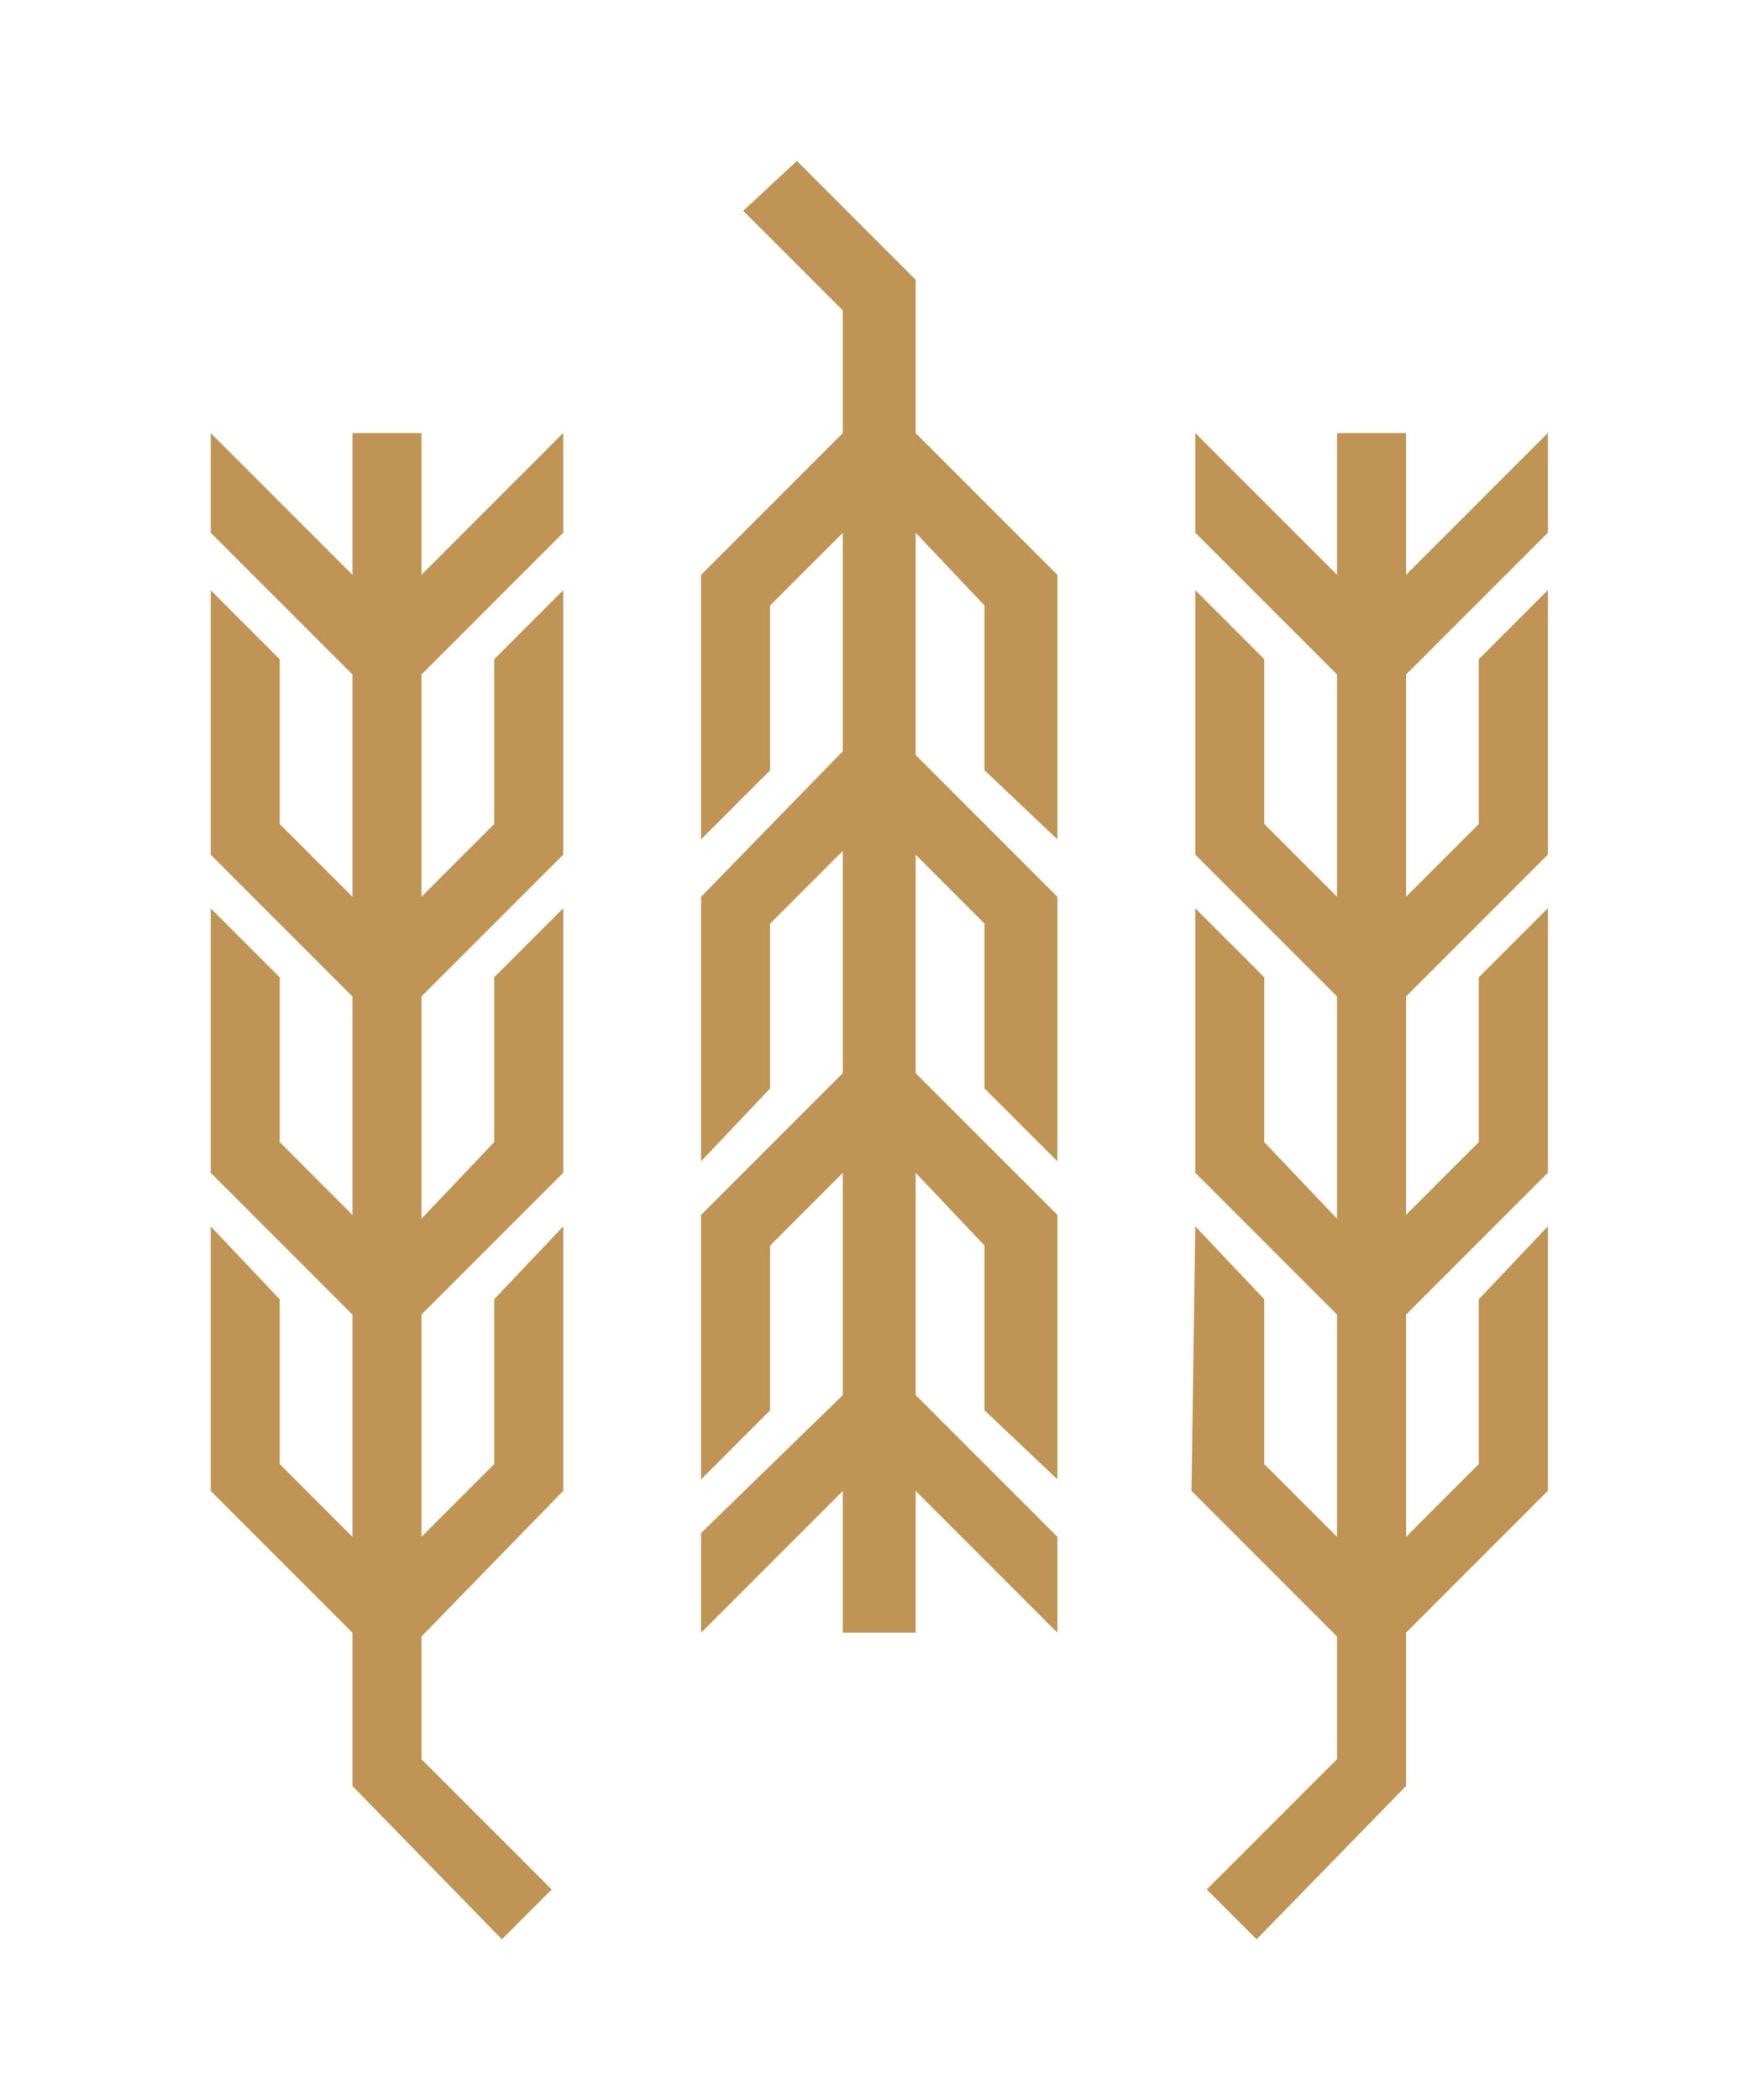
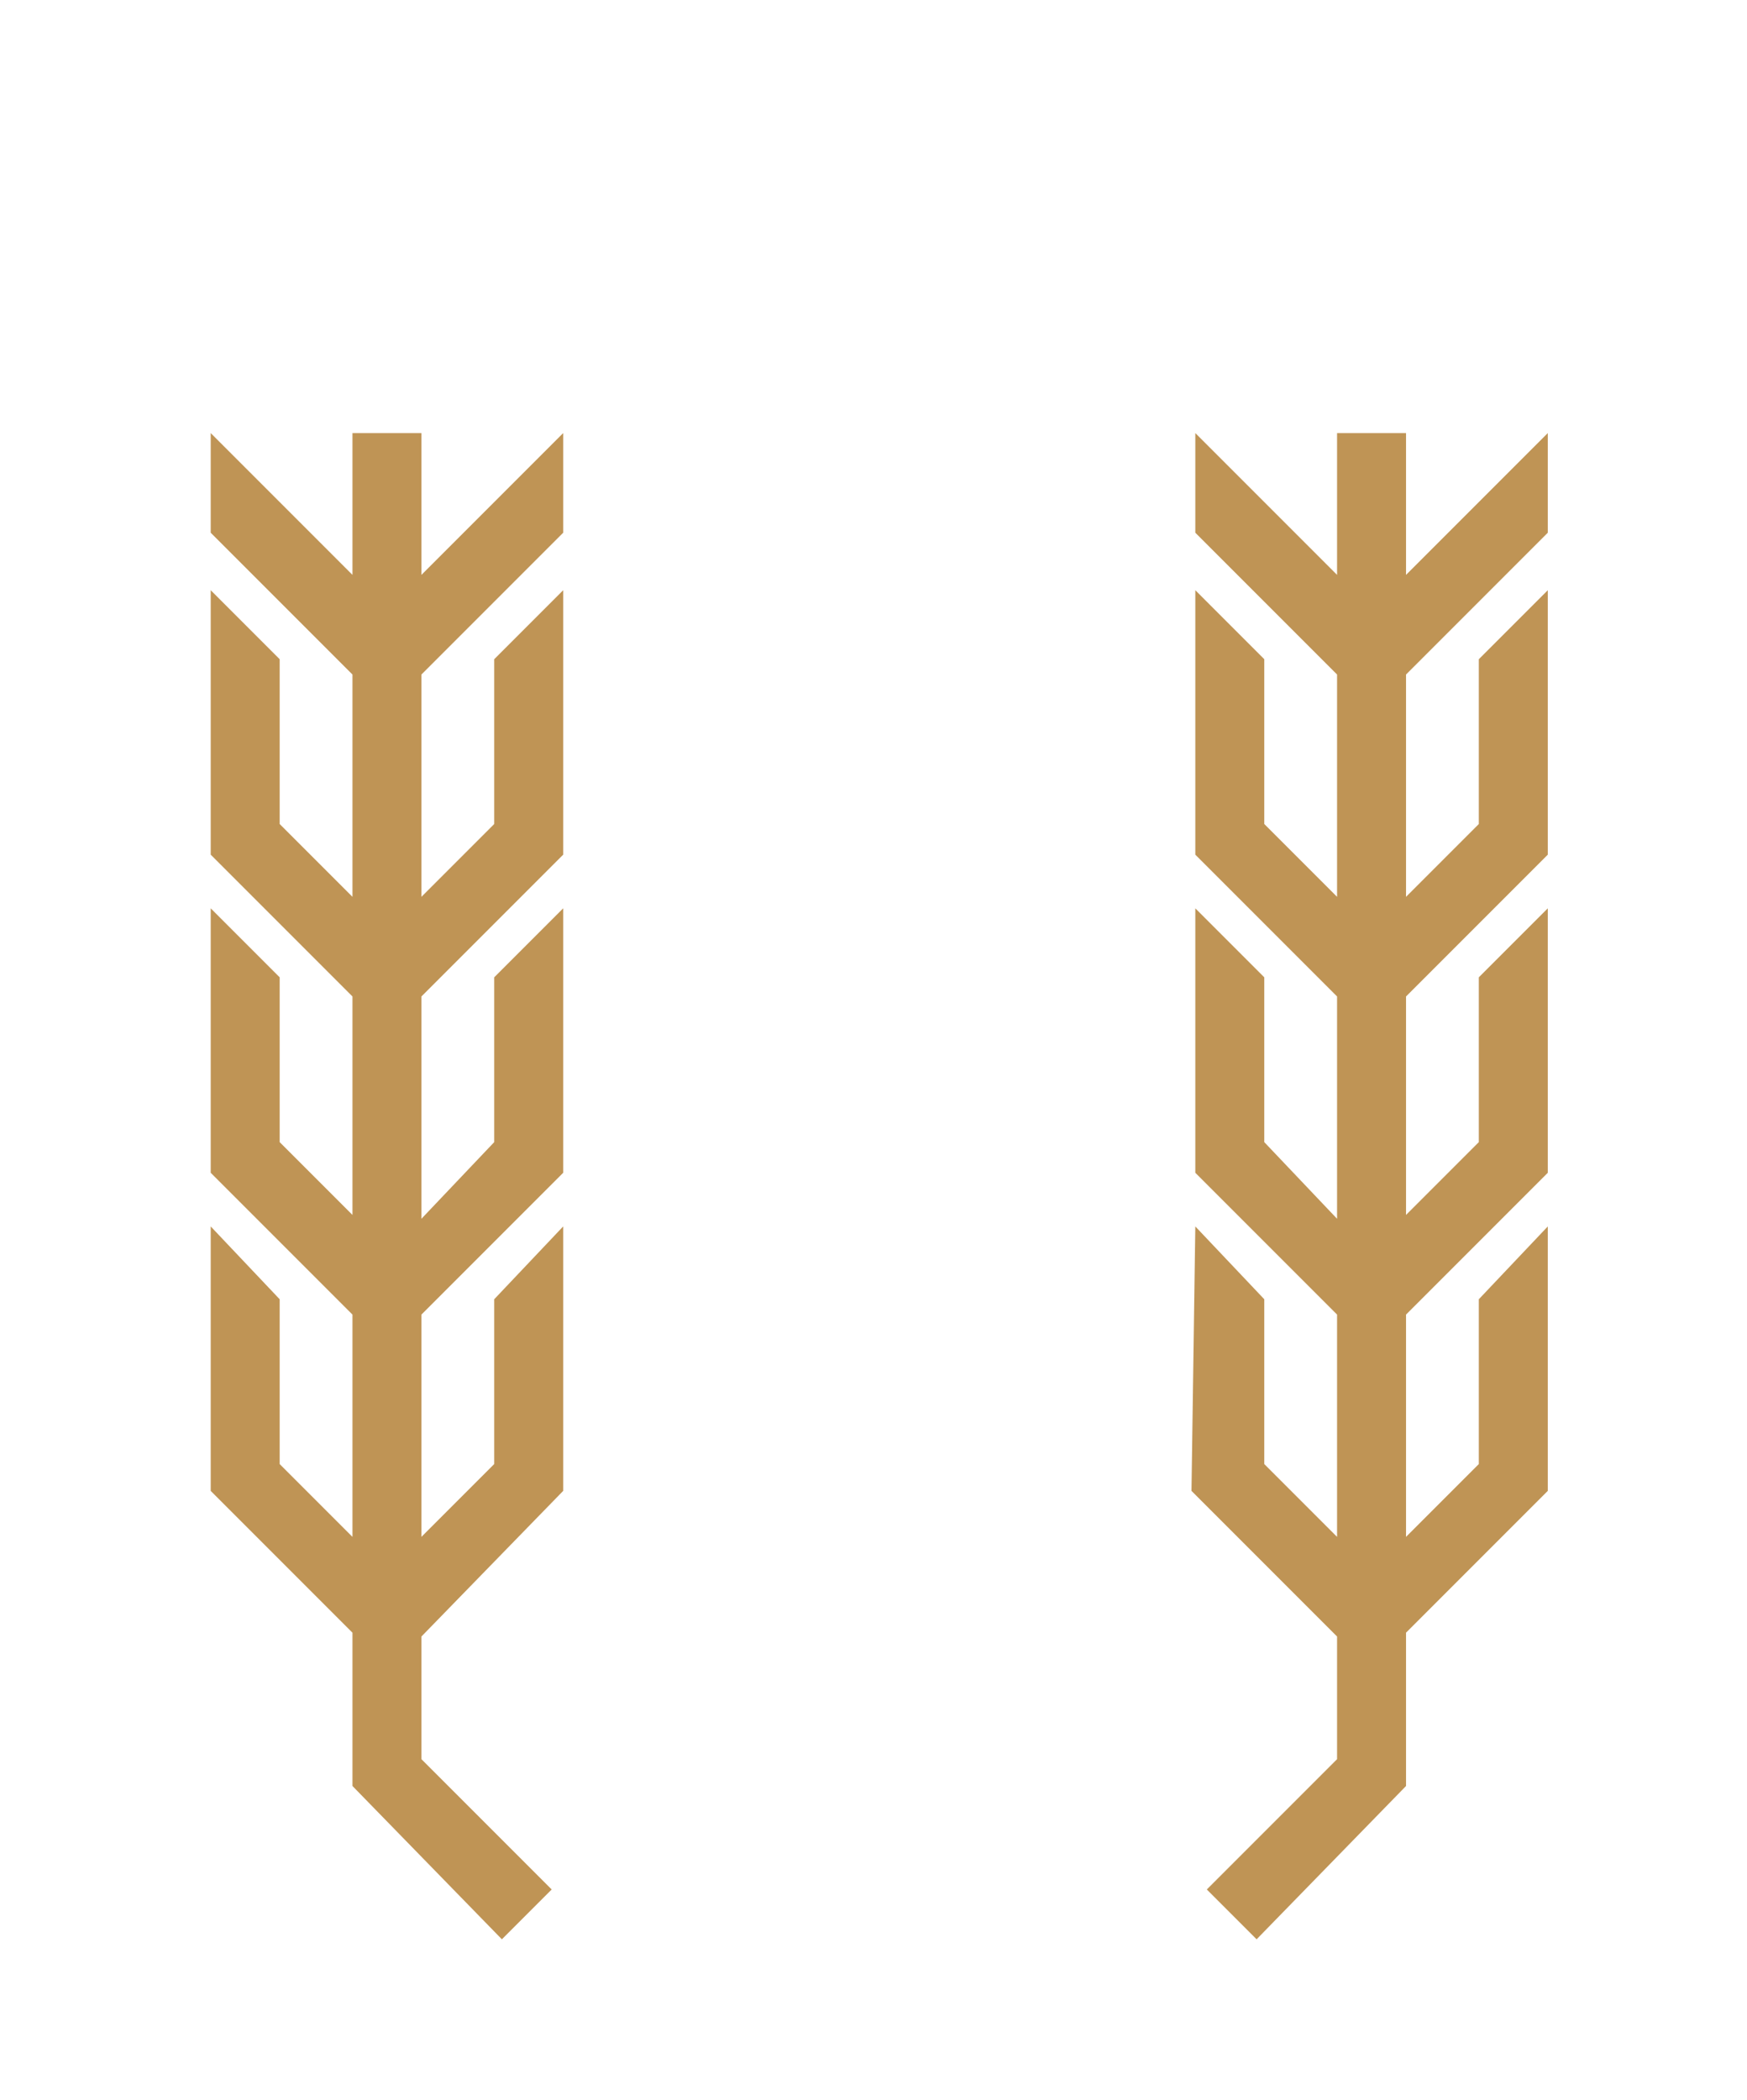
<svg xmlns="http://www.w3.org/2000/svg" version="1.1" id="Warstwa_1" x="0px" y="0px" viewBox="0 0 45.6 54.8" style="enable-background:new 0 0 45.6 54.8;" xml:space="preserve">
  <style type="text/css">
	.st0{fill:#BF9455;}
</style>
  <g>
    <g>
      <g>
        <g>
          <polygon class="st0" points="12.9,17.2 12.9,21.5 11,23.4 11,17.6 14.7,13.9 14.7,11.3 11,15 11,11.3 9.2,11.3 9.2,15 5.5,11.3       5.5,13.9 9.2,17.6 9.2,23.4 7.3,21.5 7.3,17.2 5.5,15.4 5.5,22.3 9.2,26 9.2,31.7 7.3,29.8 7.3,25.5 5.5,23.7 5.5,30.6       9.2,34.3 9.2,40.1 7.3,38.2 7.3,33.9 5.5,32 5.5,38.9 9.2,42.6 9.2,46.6 13.1,50.6 14.4,49.3 11,45.9 11,42.7 14.7,38.9       14.7,32 12.9,33.9 12.9,38.2 11,40.1 11,34.3 14.7,30.6 14.7,23.7 12.9,25.5 12.9,29.8 11,31.8 11,26 14.7,22.3 14.7,15.4           " />
        </g>
        <g>
          <polygon class="st0" points="33,17.2 33,21.5 34.9,23.4 34.9,17.6 31.2,13.9 31.2,11.3 34.9,15 34.9,11.3 36.7,11.3 36.7,15       40.4,11.3 40.4,13.9 36.7,17.6 36.7,23.4 38.6,21.5 38.6,17.2 40.4,15.4 40.4,22.3 36.7,26 36.7,31.7 38.6,29.8 38.6,25.5       40.4,23.7 40.4,30.6 36.7,34.3 36.7,40.1 38.6,38.2 38.6,33.9 40.4,32 40.4,38.9 36.7,42.6 36.7,46.6 32.8,50.6 31.5,49.3       34.9,45.9 34.9,42.7 31.1,38.9 31.2,32 33,33.9 33,38.2 34.9,40.1 34.9,34.3 31.2,30.6 31.2,23.7 33,25.5 33,29.8 34.9,31.8       34.9,26 31.2,22.3 31.2,15.4     " />
        </g>
        <g>
-           <polygon class="st0" points="20.1,36.8 20.1,32.5 22,30.6 22,36.4 18.3,40 18.3,42.6 22,38.9 22,42.6 23.9,42.6 23.9,38.9       27.6,42.6 27.6,40.1 23.9,36.4 23.9,30.6 25.7,32.5 25.7,36.8 27.6,38.6 27.6,31.7 23.9,28 23.9,22.3 25.7,24.1 25.7,28.4       27.6,30.3 27.6,23.4 23.9,19.7 23.9,13.9 25.7,15.8 25.7,20.1 27.6,21.9 27.6,15 23.9,11.3 23.9,7.3 20.8,4.2 19.4,5.5 22,8.1       22,11.3 18.3,15 18.3,21.9 20.1,20.1 20.1,15.8 22,13.9 22,19.6 18.3,23.4 18.3,30.3 20.1,28.4 20.1,24.1 22,22.2 22,28       18.3,31.7 18.3,38.6     " />
-         </g>
+           </g>
      </g>
    </g>
  </g>
</svg>